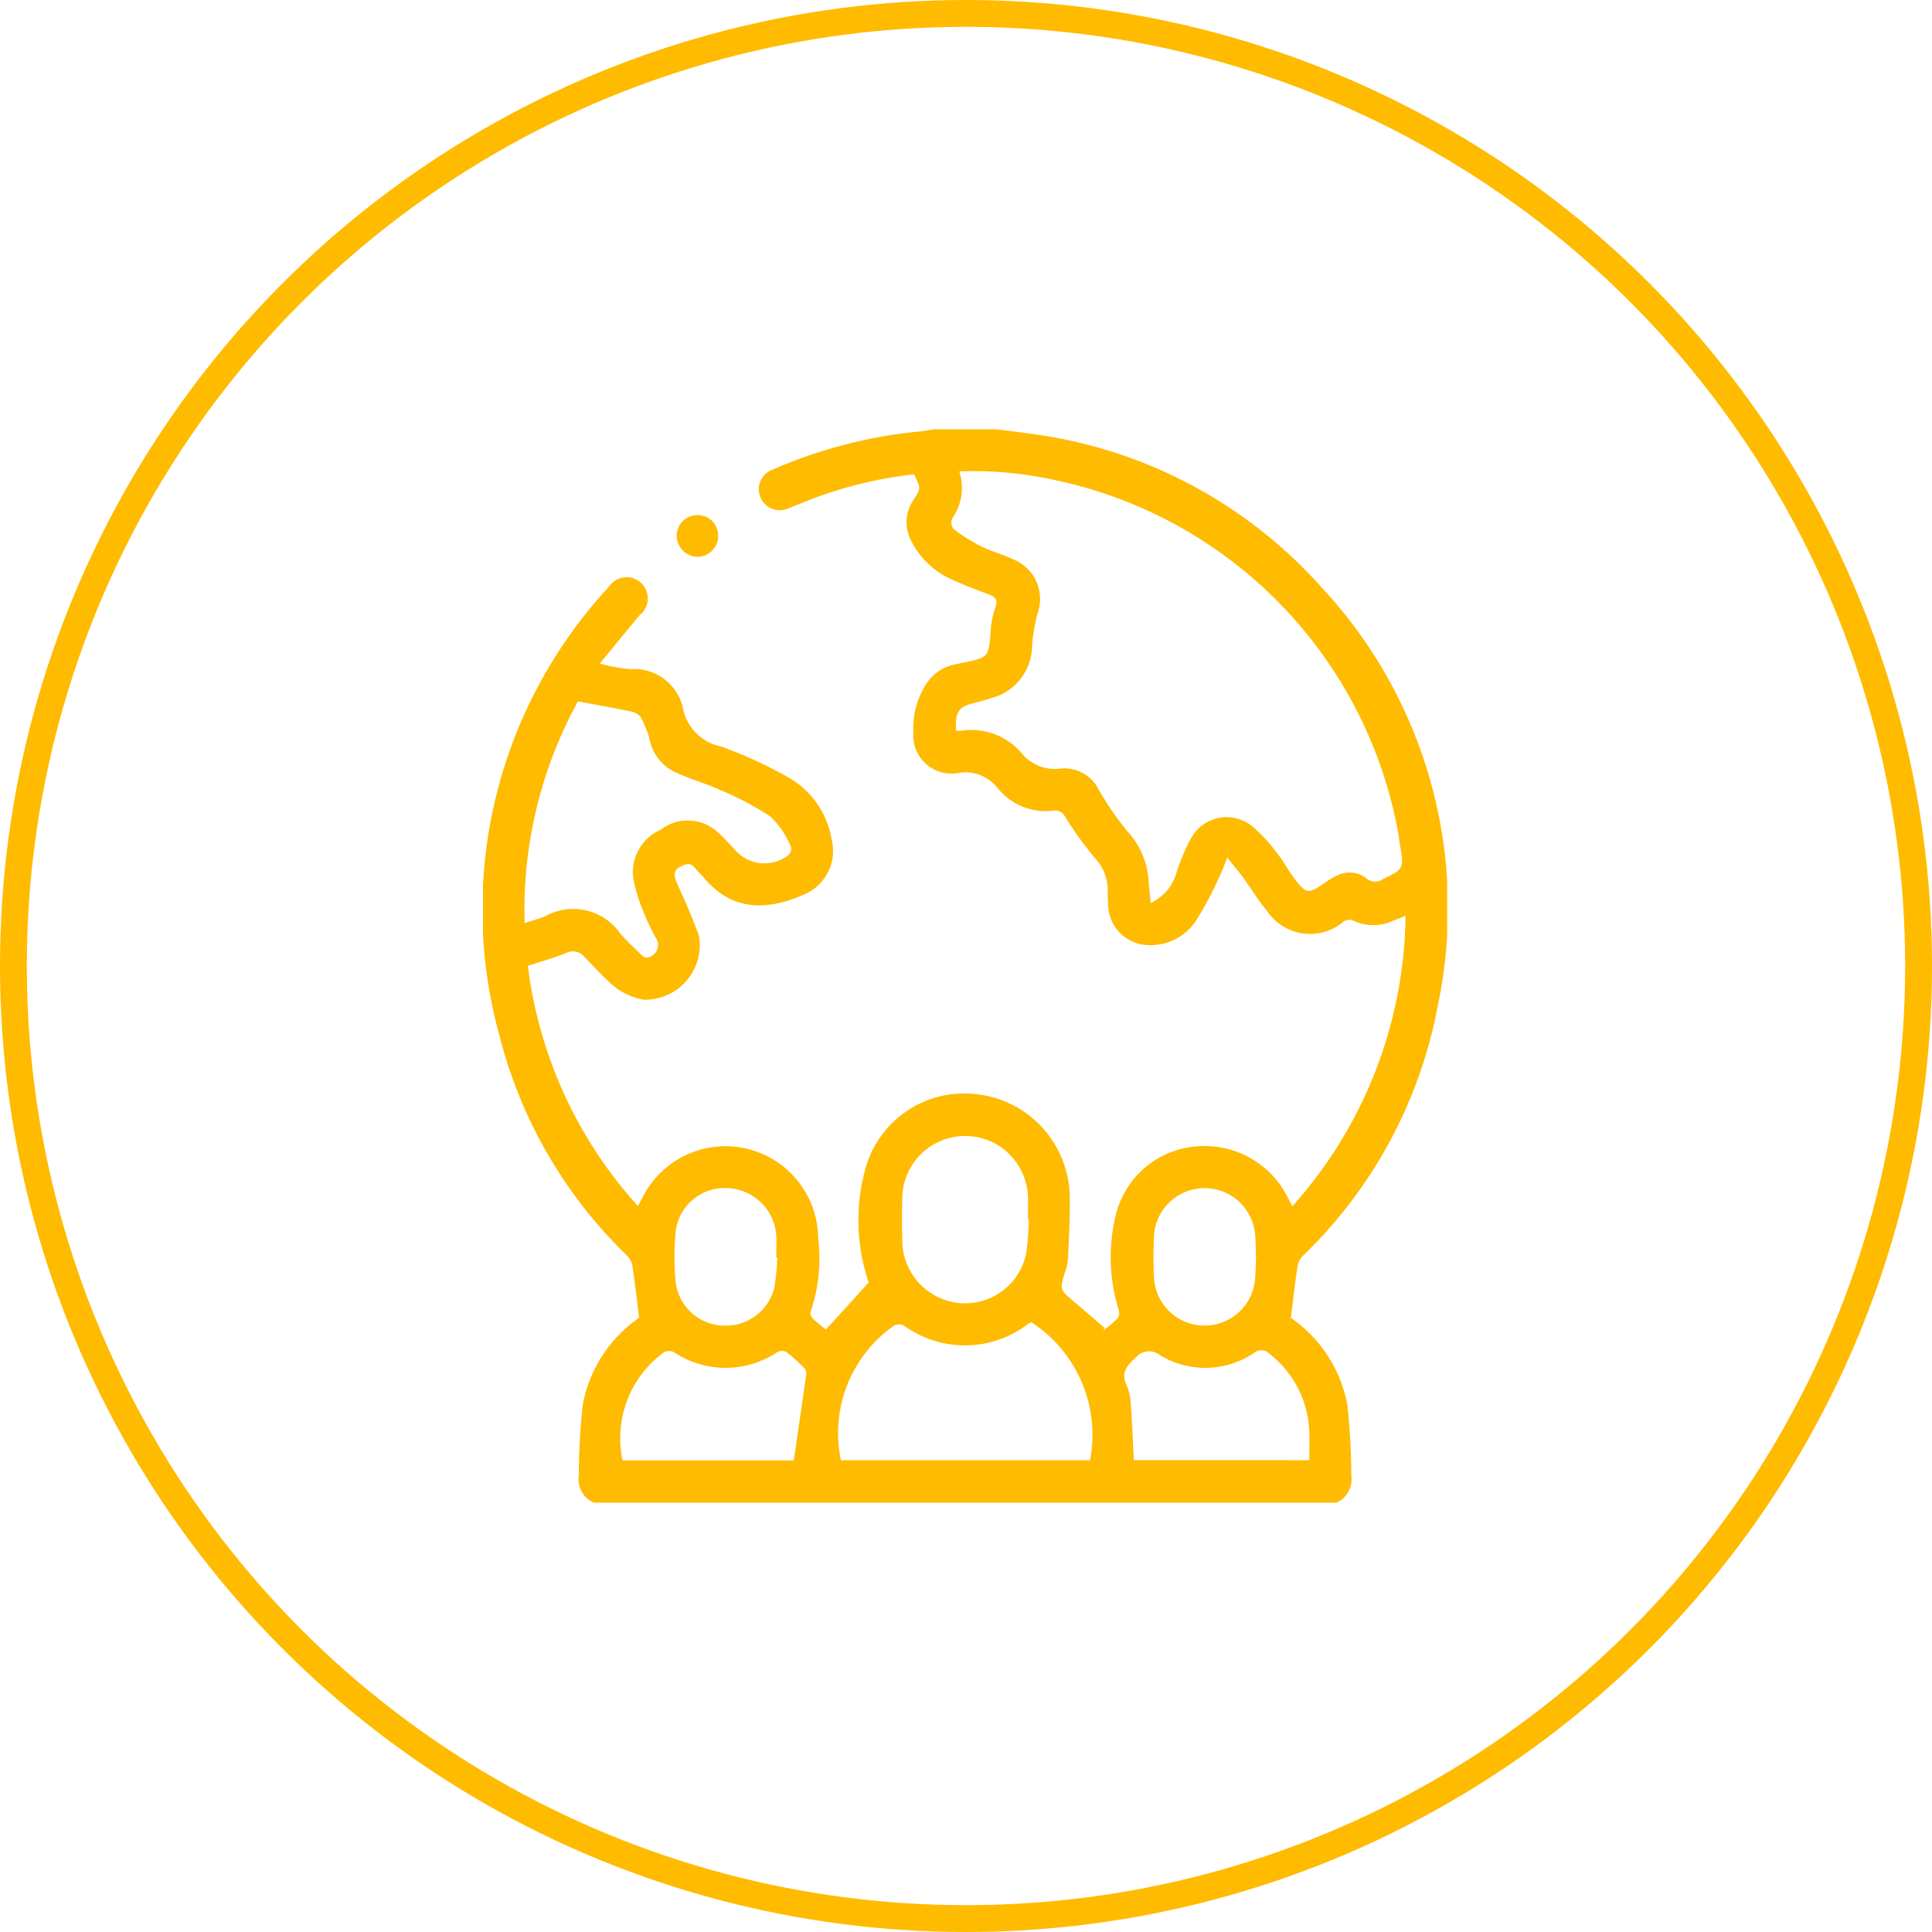
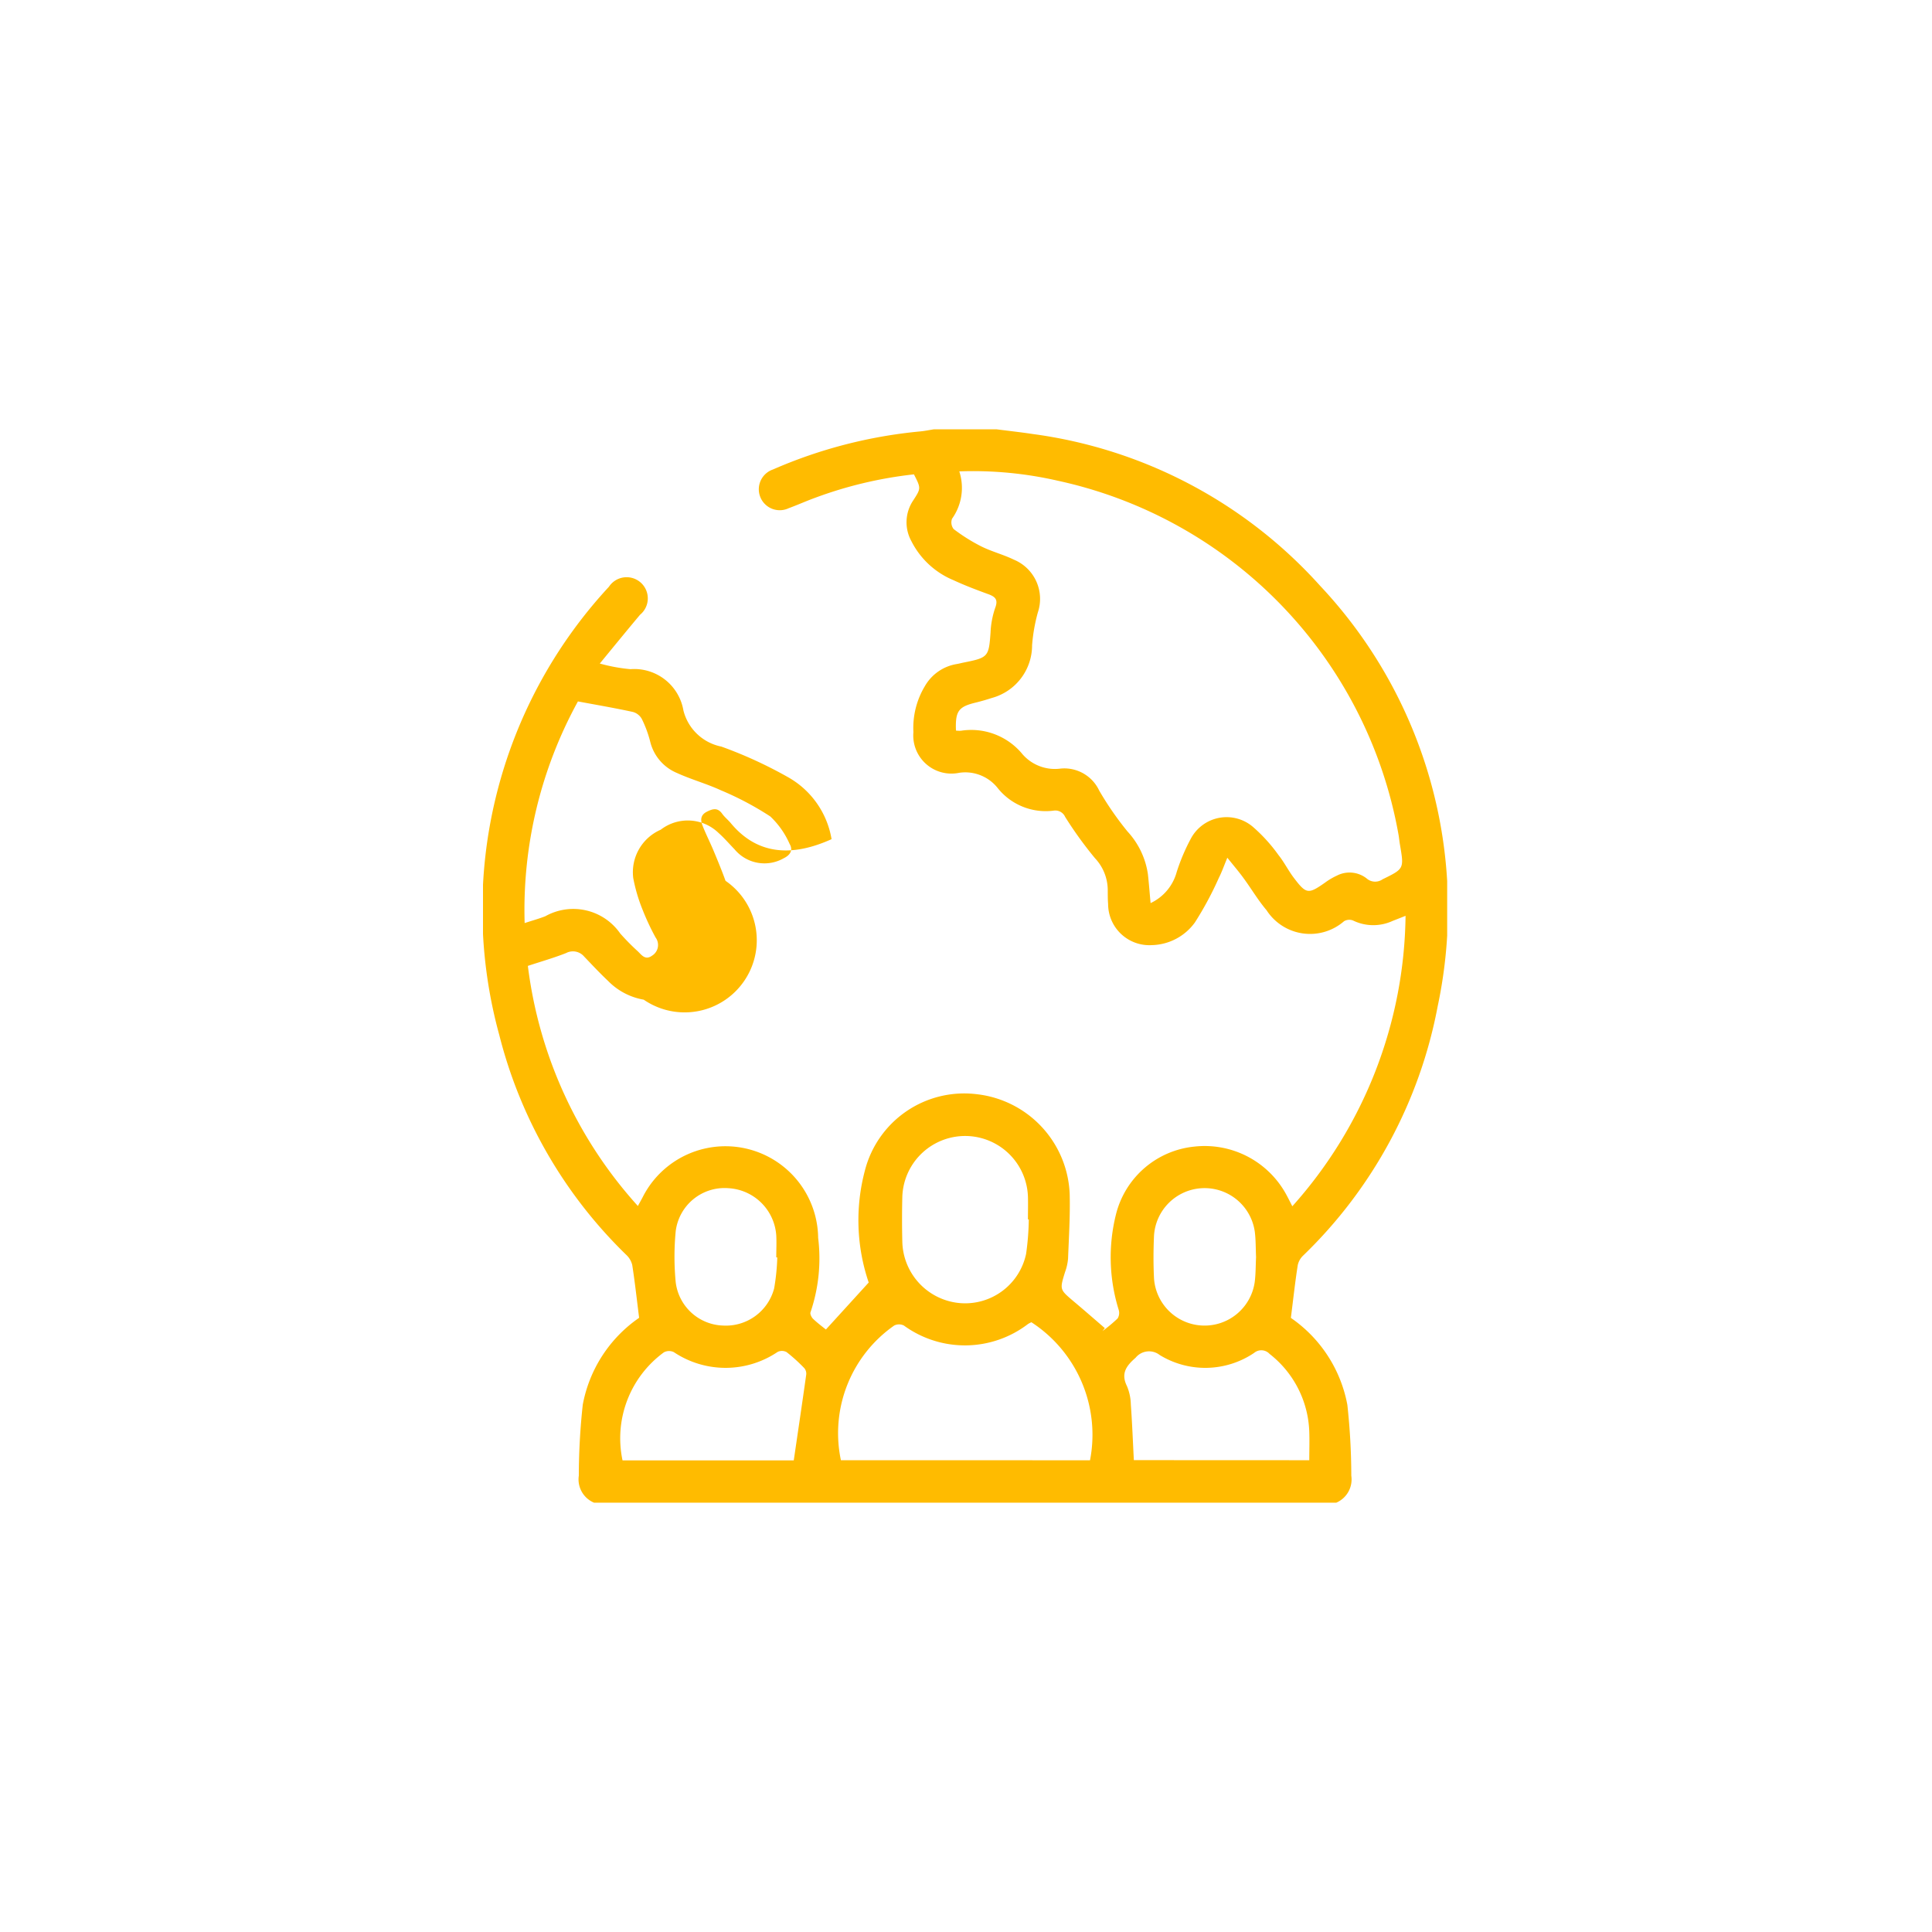
<svg xmlns="http://www.w3.org/2000/svg" width="72" height="72" viewBox="0 0 72 72">
  <defs>
    <clipPath id="clip-path">
      <rect id="Rectangle_139" data-name="Rectangle 139" width="35.932" height="40" fill="#fb0" />
    </clipPath>
  </defs>
  <g id="Group_865" data-name="Group 865" transform="translate(-148 -3567)">
    <g id="Ellipse_19" data-name="Ellipse 19" transform="translate(148 3567)" fill="none" stroke="#fb0" stroke-width="1">
      <circle cx="36" cy="36" r="36" stroke="none" />
-       <circle cx="36" cy="36" r="35.5" fill="none" />
    </g>
    <g id="Group_160" data-name="Group 160" transform="translate(166 3583)">
      <g id="Group_159" data-name="Group 159" clip-path="url(#clip-path)">
-         <path id="Path_511" data-name="Path 511" d="M4.137,40a.94.94,0,0,1-.566-1.008,24.59,24.59,0,0,1,.147-2.642,5.053,5.053,0,0,1,2.1-3.239c-.088-.7-.158-1.339-.257-1.972a.772.772,0,0,0-.229-.381A17.336,17.336,0,0,1,.609,22.58,17.687,17.687,0,0,1,4.693,5.867a.789.789,0,1,1,1.16,1.043c-.476.567-.943,1.14-1.5,1.818a6.327,6.327,0,0,0,1.14.21,1.859,1.859,0,0,1,1.977,1.543,1.825,1.825,0,0,0,1.413,1.342,16.208,16.208,0,0,1,2.47,1.132,3.269,3.269,0,0,1,1.637,2.318A1.758,1.758,0,0,1,12,17.32c-1.413.639-2.737.632-3.758-.6-.1-.12-.227-.219-.317-.345-.169-.238-.35-.19-.57-.079-.254.128-.24.324-.16.528.124.314.278.616.408.927.155.371.309.743.445,1.121A2.035,2.035,0,0,1,5.99,21.255a2.438,2.438,0,0,1-1.325-.695c-.312-.294-.606-.609-.9-.917a.547.547,0,0,0-.669-.125c-.445.176-.908.308-1.424.478a16.324,16.324,0,0,0,4.1,8.948c.073-.135.128-.231.179-.329A3.455,3.455,0,0,1,12.49,30.13a6.241,6.241,0,0,1-.284,2.772c-.027.059.036.194.1.252.169.16.358.3.473.393l1.595-1.751a7.21,7.21,0,0,1-.143-4.169,3.821,3.821,0,0,1,4.163-2.85,3.9,3.9,0,0,1,3.47,3.72c.021.8-.03,1.611-.061,2.416a1.939,1.939,0,0,1-.112.493c-.2.651-.2.648.3,1.074.4.335.789.676,1.183,1.015l-.086.109a5.523,5.523,0,0,0,.563-.47.393.393,0,0,0,.037-.329,6.58,6.58,0,0,1-.1-3.544,3.353,3.353,0,0,1,2.907-2.529,3.461,3.461,0,0,1,3.452,1.807c.062.114.119.23.214.415a16.5,16.5,0,0,0,4.22-10.824c-.185.073-.335.133-.485.191a1.72,1.72,0,0,1-1.473-.017.383.383,0,0,0-.335.028A1.93,1.93,0,0,1,29.2,17.92c-.319-.375-.57-.806-.861-1.2-.165-.228-.349-.442-.6-.755-.13.313-.207.536-.313.744a12.52,12.52,0,0,1-.895,1.667,2.039,2.039,0,0,1-1.608.846,1.538,1.538,0,0,1-1.627-1.536c-.015-.181-.012-.364-.014-.547a1.742,1.742,0,0,0-.476-1.157,14.548,14.548,0,0,1-1.112-1.54.4.4,0,0,0-.428-.232,2.29,2.29,0,0,1-2.082-.838,1.54,1.54,0,0,0-1.444-.571,1.421,1.421,0,0,1-1.7-1.516,3.021,3.021,0,0,1,.429-1.717,1.681,1.681,0,0,1,1.179-.82c.09-.015.178-.039.267-.057.915-.182.935-.216,1-1.119a3.237,3.237,0,0,1,.172-.915c.117-.308.01-.416-.253-.513-.439-.16-.878-.326-1.3-.522a3.075,3.075,0,0,1-1.57-1.456,1.457,1.457,0,0,1,.071-1.52c.291-.449.288-.451.025-.968a15.365,15.365,0,0,0-3.687.875c-.33.12-.65.265-.98.386a.78.78,0,1,1-.586-1.443A17.878,17.878,0,0,1,16.3.077c.166-.016.33-.051.5-.077h2.344c.449.058.9.107,1.347.175A17.52,17.52,0,0,1,31.2,5.834,17.548,17.548,0,0,1,35.58,21.492a17.376,17.376,0,0,1-5.016,9.3.693.693,0,0,0-.2.355c-.1.634-.168,1.271-.257,1.967a5.053,5.053,0,0,1,2.105,3.241,24.56,24.56,0,0,1,.147,2.641A.942.942,0,0,1,31.8,40ZM17.75,1.567a1.98,1.98,0,0,1-.27,1.764.4.4,0,0,0,.06.386,6.618,6.618,0,0,0,1.012.637c.395.2.83.308,1.225.5a1.582,1.582,0,0,1,.9,1.971,6.465,6.465,0,0,0-.214,1.22,2.033,2.033,0,0,1-1.5,1.966c-.2.065-.4.123-.6.172-.645.156-.765.317-.737,1.043a.978.978,0,0,0,.185.007,2.468,2.468,0,0,1,2.253.825,1.6,1.6,0,0,0,1.467.584,1.436,1.436,0,0,1,1.433.82,11.69,11.69,0,0,0,1.055,1.525,2.973,2.973,0,0,1,.76,1.59c.038.345.064.69.1,1.079a1.8,1.8,0,0,0,.975-1.165,7.379,7.379,0,0,1,.531-1.248,1.51,1.51,0,0,1,2.324-.414,6.054,6.054,0,0,1,.935,1.034c.211.263.363.572.566.841.471.623.545.628,1.174.186a2.477,2.477,0,0,1,.435-.257,1.032,1.032,0,0,1,1.107.1.481.481,0,0,0,.6.035c.8-.392.8-.388.647-1.286-.023-.128-.033-.258-.056-.386A16.435,16.435,0,0,0,21.411,1.913a14.123,14.123,0,0,0-3.661-.346M3.537,10.141A16.14,16.14,0,0,0,1.552,18.4c.288-.094.535-.162.772-.255a2.13,2.13,0,0,1,2.789.642,8.673,8.673,0,0,0,.628.64c.15.128.289.383.556.19a.467.467,0,0,0,.136-.677,9.087,9.087,0,0,1-.48-1.022A6.235,6.235,0,0,1,5.6,16.729a1.729,1.729,0,0,1,1.023-1.808,1.65,1.65,0,0,1,2.155.12c.213.19.4.407.6.614a1.447,1.447,0,0,0,1.83.329c.241-.117.355-.3.219-.533a3.145,3.145,0,0,0-.721-1.025,11.491,11.491,0,0,0-1.849-.978c-.529-.243-1.1-.4-1.628-.641a1.7,1.7,0,0,1-1-1.177,4.284,4.284,0,0,0-.311-.838.547.547,0,0,0-.332-.26c-.653-.142-1.312-.255-2.048-.392M22.622,38.42a5,5,0,0,0-2.185-5.144,1.194,1.194,0,0,0-.124.064,3.866,3.866,0,0,1-4.627.059.4.4,0,0,0-.362,0,4.891,4.891,0,0,0-1.986,5.019Zm-2.284-8.975-.03,0c0-.286.009-.573,0-.859a2.342,2.342,0,0,0-4.681.015q-.021.839,0,1.679a2.35,2.35,0,0,0,2.152,2.283,2.322,2.322,0,0,0,2.461-1.837,9.947,9.947,0,0,0,.1-1.28m10.453,8.972c0-.367.012-.715,0-1.062a3.84,3.84,0,0,0-1.48-2.9.417.417,0,0,0-.577-.036,3.253,3.253,0,0,1-3.515.079.644.644,0,0,0-.9.1c-.344.3-.559.583-.322,1.059a1.856,1.856,0,0,1,.144.683c.049.684.076,1.37.112,2.074Zm-19.212.007c.162-1.105.318-2.153.465-3.2a.319.319,0,0,0-.071-.237,6.32,6.32,0,0,0-.662-.6.368.368,0,0,0-.333-.006,3.467,3.467,0,0,1-3.87.007.409.409,0,0,0-.368.008A3.965,3.965,0,0,0,5.2,38.424ZM28.81,30.86c-.015-.325-.008-.638-.046-.947a1.889,1.889,0,0,0-3.757.133c-.024.532-.027,1.067,0,1.6a1.888,1.888,0,0,0,3.752.136c.04-.308.035-.622.05-.922m-17.843,0-.037,0c0-.273.015-.547,0-.819a1.893,1.893,0,0,0-1.773-1.76,1.835,1.835,0,0,0-1.974,1.6,9.907,9.907,0,0,0,0,1.906A1.837,1.837,0,0,0,8.958,33.4a1.86,1.86,0,0,0,1.892-1.384,8.07,8.07,0,0,0,.117-1.158" transform="translate(0)" fill="#fb0" />
-         <path id="Path_512" data-name="Path 512" d="M18.868,8.458a.773.773,0,0,1-.774.767.794.794,0,0,1-.773-.777.775.775,0,0,1,.8-.776.753.753,0,0,1,.744.787" transform="translate(-10.104 -4.475)" fill="#fb0" />
+         <path id="Path_511" data-name="Path 511" d="M4.137,40a.94.94,0,0,1-.566-1.008,24.59,24.59,0,0,1,.147-2.642,5.053,5.053,0,0,1,2.1-3.239c-.088-.7-.158-1.339-.257-1.972a.772.772,0,0,0-.229-.381A17.336,17.336,0,0,1,.609,22.58,17.687,17.687,0,0,1,4.693,5.867a.789.789,0,1,1,1.16,1.043c-.476.567-.943,1.14-1.5,1.818a6.327,6.327,0,0,0,1.14.21,1.859,1.859,0,0,1,1.977,1.543,1.825,1.825,0,0,0,1.413,1.342,16.208,16.208,0,0,1,2.47,1.132,3.269,3.269,0,0,1,1.637,2.318c-1.413.639-2.737.632-3.758-.6-.1-.12-.227-.219-.317-.345-.169-.238-.35-.19-.57-.079-.254.128-.24.324-.16.528.124.314.278.616.408.927.155.371.309.743.445,1.121A2.035,2.035,0,0,1,5.99,21.255a2.438,2.438,0,0,1-1.325-.695c-.312-.294-.606-.609-.9-.917a.547.547,0,0,0-.669-.125c-.445.176-.908.308-1.424.478a16.324,16.324,0,0,0,4.1,8.948c.073-.135.128-.231.179-.329A3.455,3.455,0,0,1,12.49,30.13a6.241,6.241,0,0,1-.284,2.772c-.027.059.036.194.1.252.169.16.358.3.473.393l1.595-1.751a7.21,7.21,0,0,1-.143-4.169,3.821,3.821,0,0,1,4.163-2.85,3.9,3.9,0,0,1,3.47,3.72c.021.8-.03,1.611-.061,2.416a1.939,1.939,0,0,1-.112.493c-.2.651-.2.648.3,1.074.4.335.789.676,1.183,1.015l-.086.109a5.523,5.523,0,0,0,.563-.47.393.393,0,0,0,.037-.329,6.58,6.58,0,0,1-.1-3.544,3.353,3.353,0,0,1,2.907-2.529,3.461,3.461,0,0,1,3.452,1.807c.062.114.119.23.214.415a16.5,16.5,0,0,0,4.22-10.824c-.185.073-.335.133-.485.191a1.72,1.72,0,0,1-1.473-.017.383.383,0,0,0-.335.028A1.93,1.93,0,0,1,29.2,17.92c-.319-.375-.57-.806-.861-1.2-.165-.228-.349-.442-.6-.755-.13.313-.207.536-.313.744a12.52,12.52,0,0,1-.895,1.667,2.039,2.039,0,0,1-1.608.846,1.538,1.538,0,0,1-1.627-1.536c-.015-.181-.012-.364-.014-.547a1.742,1.742,0,0,0-.476-1.157,14.548,14.548,0,0,1-1.112-1.54.4.4,0,0,0-.428-.232,2.29,2.29,0,0,1-2.082-.838,1.54,1.54,0,0,0-1.444-.571,1.421,1.421,0,0,1-1.7-1.516,3.021,3.021,0,0,1,.429-1.717,1.681,1.681,0,0,1,1.179-.82c.09-.015.178-.039.267-.057.915-.182.935-.216,1-1.119a3.237,3.237,0,0,1,.172-.915c.117-.308.01-.416-.253-.513-.439-.16-.878-.326-1.3-.522a3.075,3.075,0,0,1-1.57-1.456,1.457,1.457,0,0,1,.071-1.52c.291-.449.288-.451.025-.968a15.365,15.365,0,0,0-3.687.875c-.33.12-.65.265-.98.386a.78.78,0,1,1-.586-1.443A17.878,17.878,0,0,1,16.3.077c.166-.016.33-.051.5-.077h2.344c.449.058.9.107,1.347.175A17.52,17.52,0,0,1,31.2,5.834,17.548,17.548,0,0,1,35.58,21.492a17.376,17.376,0,0,1-5.016,9.3.693.693,0,0,0-.2.355c-.1.634-.168,1.271-.257,1.967a5.053,5.053,0,0,1,2.105,3.241,24.56,24.56,0,0,1,.147,2.641A.942.942,0,0,1,31.8,40ZM17.75,1.567a1.98,1.98,0,0,1-.27,1.764.4.4,0,0,0,.06.386,6.618,6.618,0,0,0,1.012.637c.395.2.83.308,1.225.5a1.582,1.582,0,0,1,.9,1.971,6.465,6.465,0,0,0-.214,1.22,2.033,2.033,0,0,1-1.5,1.966c-.2.065-.4.123-.6.172-.645.156-.765.317-.737,1.043a.978.978,0,0,0,.185.007,2.468,2.468,0,0,1,2.253.825,1.6,1.6,0,0,0,1.467.584,1.436,1.436,0,0,1,1.433.82,11.69,11.69,0,0,0,1.055,1.525,2.973,2.973,0,0,1,.76,1.59c.038.345.064.69.1,1.079a1.8,1.8,0,0,0,.975-1.165,7.379,7.379,0,0,1,.531-1.248,1.51,1.51,0,0,1,2.324-.414,6.054,6.054,0,0,1,.935,1.034c.211.263.363.572.566.841.471.623.545.628,1.174.186a2.477,2.477,0,0,1,.435-.257,1.032,1.032,0,0,1,1.107.1.481.481,0,0,0,.6.035c.8-.392.8-.388.647-1.286-.023-.128-.033-.258-.056-.386A16.435,16.435,0,0,0,21.411,1.913a14.123,14.123,0,0,0-3.661-.346M3.537,10.141A16.14,16.14,0,0,0,1.552,18.4c.288-.094.535-.162.772-.255a2.13,2.13,0,0,1,2.789.642,8.673,8.673,0,0,0,.628.64c.15.128.289.383.556.19a.467.467,0,0,0,.136-.677,9.087,9.087,0,0,1-.48-1.022A6.235,6.235,0,0,1,5.6,16.729a1.729,1.729,0,0,1,1.023-1.808,1.65,1.65,0,0,1,2.155.12c.213.19.4.407.6.614a1.447,1.447,0,0,0,1.83.329c.241-.117.355-.3.219-.533a3.145,3.145,0,0,0-.721-1.025,11.491,11.491,0,0,0-1.849-.978c-.529-.243-1.1-.4-1.628-.641a1.7,1.7,0,0,1-1-1.177,4.284,4.284,0,0,0-.311-.838.547.547,0,0,0-.332-.26c-.653-.142-1.312-.255-2.048-.392M22.622,38.42a5,5,0,0,0-2.185-5.144,1.194,1.194,0,0,0-.124.064,3.866,3.866,0,0,1-4.627.059.4.4,0,0,0-.362,0,4.891,4.891,0,0,0-1.986,5.019Zm-2.284-8.975-.03,0c0-.286.009-.573,0-.859a2.342,2.342,0,0,0-4.681.015q-.021.839,0,1.679a2.35,2.35,0,0,0,2.152,2.283,2.322,2.322,0,0,0,2.461-1.837,9.947,9.947,0,0,0,.1-1.28m10.453,8.972c0-.367.012-.715,0-1.062a3.84,3.84,0,0,0-1.48-2.9.417.417,0,0,0-.577-.036,3.253,3.253,0,0,1-3.515.079.644.644,0,0,0-.9.1c-.344.3-.559.583-.322,1.059a1.856,1.856,0,0,1,.144.683c.049.684.076,1.37.112,2.074Zm-19.212.007c.162-1.105.318-2.153.465-3.2a.319.319,0,0,0-.071-.237,6.32,6.32,0,0,0-.662-.6.368.368,0,0,0-.333-.006,3.467,3.467,0,0,1-3.87.007.409.409,0,0,0-.368.008A3.965,3.965,0,0,0,5.2,38.424ZM28.81,30.86c-.015-.325-.008-.638-.046-.947a1.889,1.889,0,0,0-3.757.133c-.024.532-.027,1.067,0,1.6a1.888,1.888,0,0,0,3.752.136c.04-.308.035-.622.05-.922m-17.843,0-.037,0c0-.273.015-.547,0-.819a1.893,1.893,0,0,0-1.773-1.76,1.835,1.835,0,0,0-1.974,1.6,9.907,9.907,0,0,0,0,1.906A1.837,1.837,0,0,0,8.958,33.4a1.86,1.86,0,0,0,1.892-1.384,8.07,8.07,0,0,0,.117-1.158" transform="translate(0)" fill="#fb0" />
      </g>
    </g>
  </g>
</svg>